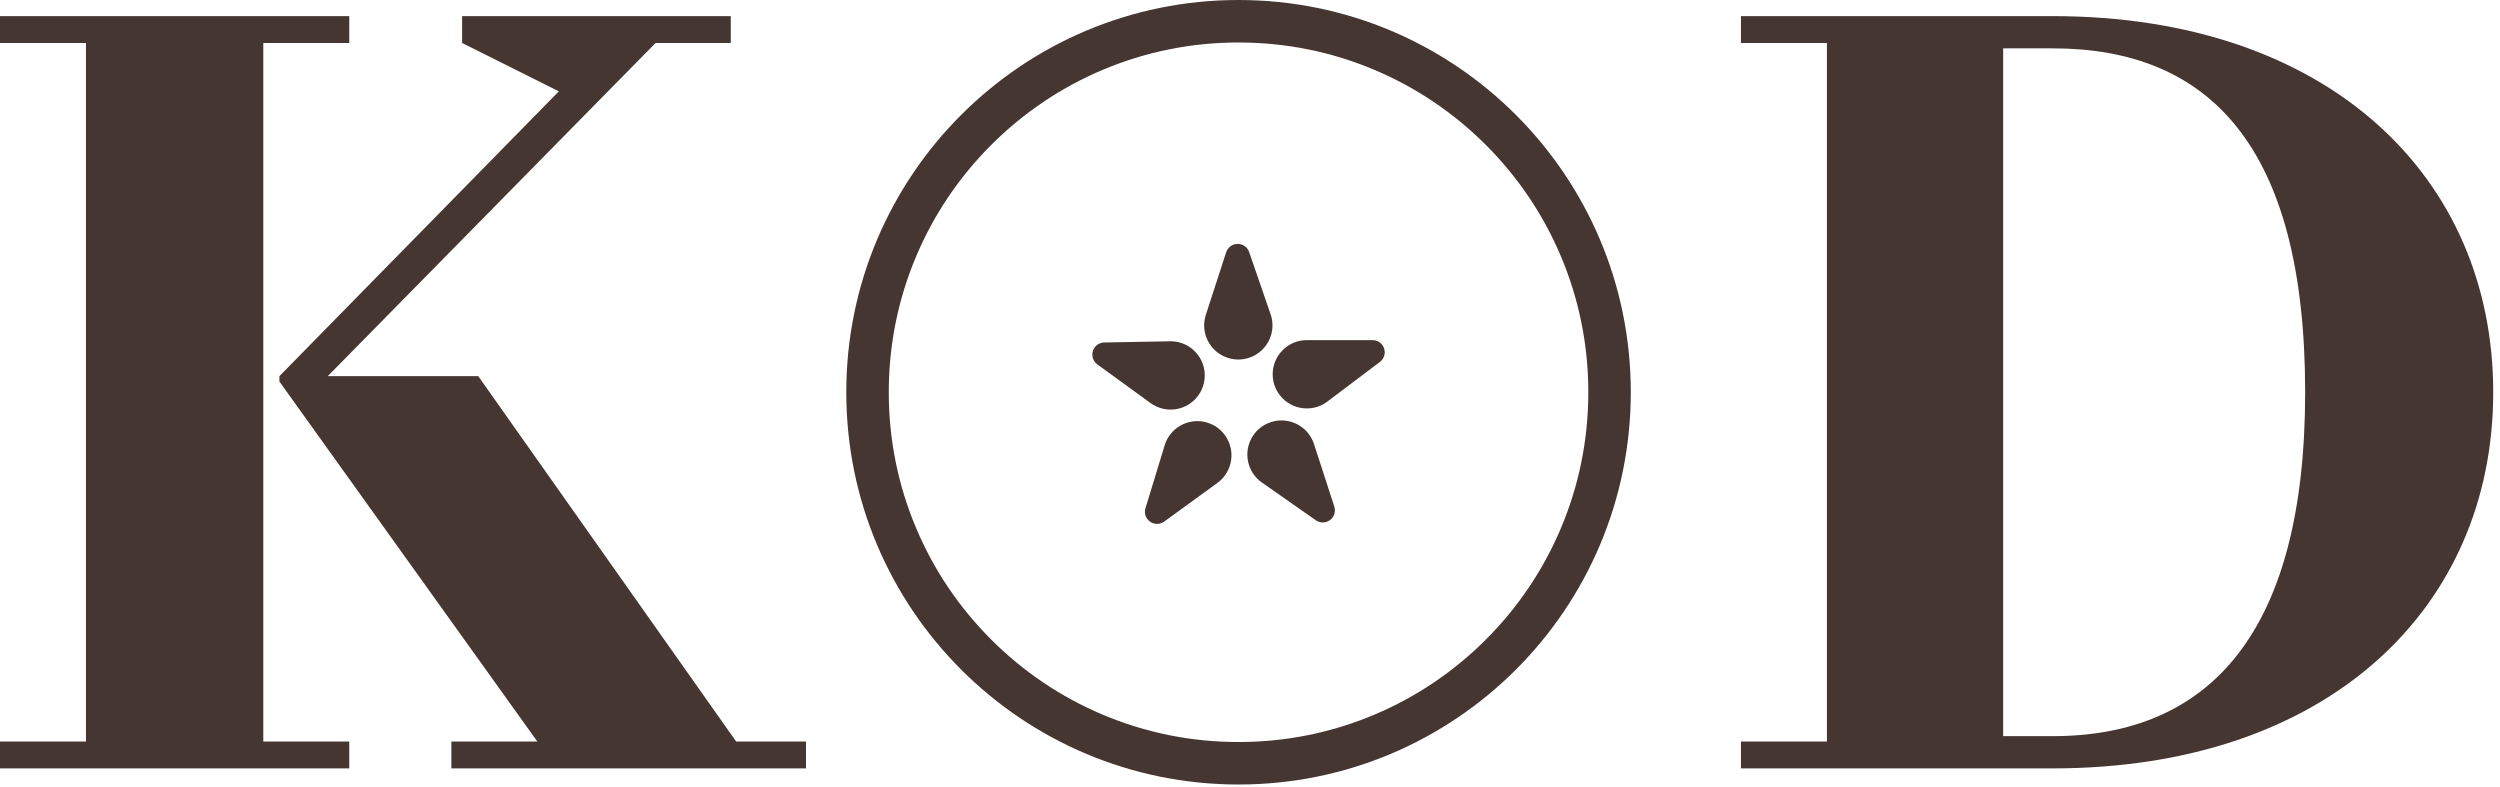
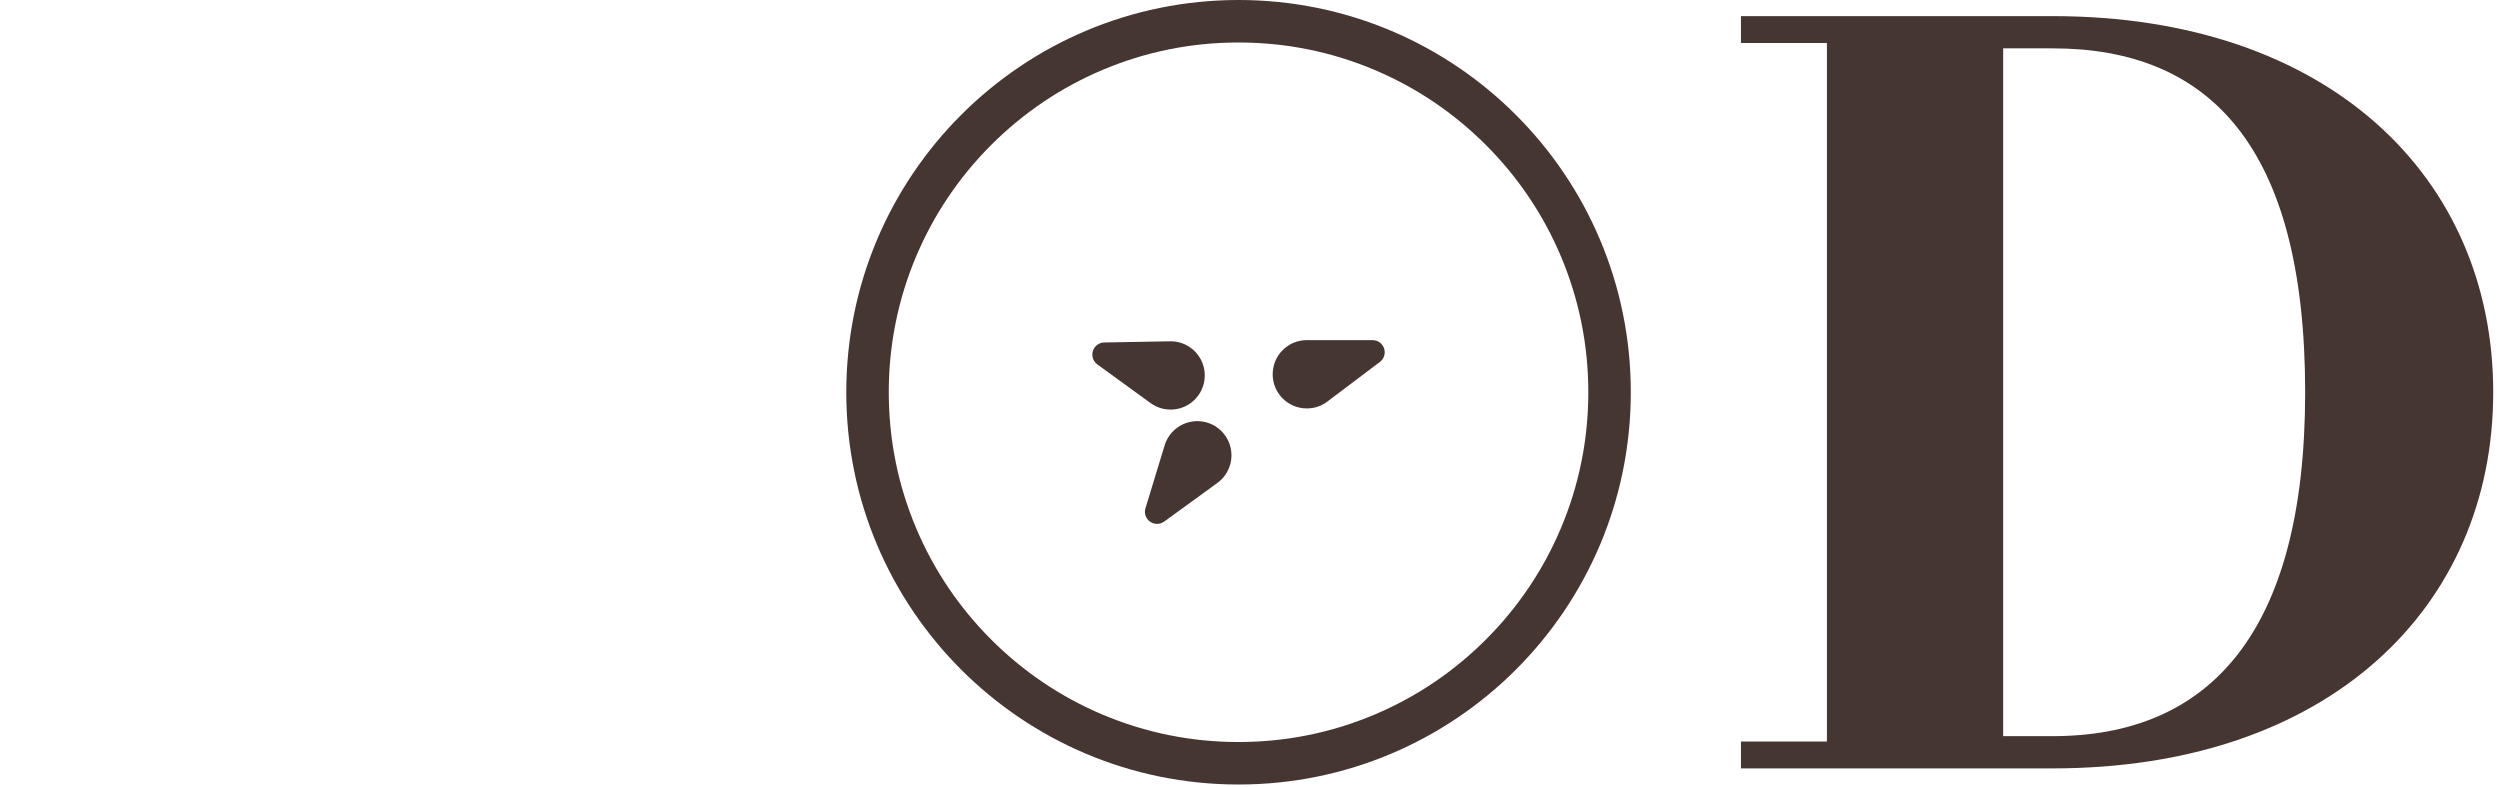
<svg xmlns="http://www.w3.org/2000/svg" width="308" height="97" viewBox="0 0 308 97" fill="none">
  <g clip-path="url(#clip0_2563_4063)">
-     <path d="M0 91.356H10.592V5.296H0V1.986H43.03V5.296H32.438V91.356H43.03V94.666H0V91.356ZM80.765 5.296L40.382 46.34H58.919L90.694 91.356H99.3V94.666H55.608V91.356H66.2L34.424 47.002V46.34L68.849 11.254L56.932 5.296V1.986H90.032V5.296H80.765Z" fill="#463631" />
    <path d="M214.484 94.666V91.356H225.076V5.296H214.484V1.986H252.881C286.907 1.986 307.165 21.846 307.165 48.326C307.165 74.806 286.907 94.666 252.881 94.666H214.484ZM252.881 90.694C272.079 90.694 283.995 78.116 283.995 48.326C283.995 17.874 272.079 5.958 252.881 5.958H246.79V90.694L252.881 90.694Z" fill="#463631" />
    <path d="M152.588 5.235C158.406 5.235 164.049 6.374 169.36 8.62C174.491 10.791 179.099 13.898 183.058 17.856C187.016 21.815 190.123 26.423 192.294 31.554C194.54 36.865 195.679 42.508 195.679 48.326C195.679 54.145 194.54 59.788 192.294 65.098C190.123 70.229 187.016 74.838 183.058 78.796C179.099 82.754 174.491 85.862 169.36 88.032C164.049 90.278 158.406 91.417 152.588 91.417C146.769 91.417 141.127 90.278 135.816 88.032C130.685 85.862 126.076 82.754 122.118 78.796C118.16 74.838 115.052 70.229 112.882 65.098C110.636 59.788 109.497 54.145 109.497 48.326C109.497 42.508 110.636 36.865 112.882 31.554C115.052 26.423 118.16 21.815 122.118 17.856C126.076 13.898 130.685 10.791 135.816 8.62C141.127 6.374 146.769 5.235 152.588 5.235ZM152.588 0C125.898 0 104.262 21.636 104.262 48.326C104.262 75.016 125.898 96.652 152.588 96.652C179.278 96.652 200.914 75.016 200.914 48.326C200.914 21.636 179.278 0 152.588 0Z" fill="#463631" />
-     <path d="M163.429 64.292C162.964 64.443 162.48 64.355 162.108 64.094L162.106 64.092L155.532 59.493L155.387 59.392C154.701 58.889 154.162 58.174 153.879 57.303C153.161 55.093 154.369 52.72 156.581 52.001C158.791 51.283 161.165 52.493 161.883 54.703L164.388 62.411C164.642 63.195 164.213 64.037 163.429 64.292Z" fill="#463631" />
    <path d="M141.341 63.929C141.053 63.533 140.988 63.046 141.12 62.612L141.122 62.609L143.464 54.935L143.515 54.767C143.782 53.959 144.295 53.225 145.036 52.687C146.916 51.321 149.547 51.737 150.914 53.618C152.28 55.498 151.863 58.13 149.983 59.496L143.426 64.26C142.759 64.744 141.826 64.597 141.341 63.929Z" fill="#463631" />
    <path d="M134.859 42.81C135.147 42.414 135.591 42.201 136.044 42.193L136.048 42.193L144.069 42.049L144.246 42.046C145.096 42.05 145.953 42.312 146.693 42.85C148.573 44.216 148.991 46.846 147.624 48.727C146.259 50.607 143.627 51.024 141.747 49.658L135.19 44.894C134.523 44.41 134.375 43.477 134.859 42.81Z" fill="#463631" />
-     <path d="M152.944 30.119C153.409 30.271 153.749 30.627 153.897 31.056L153.897 31.059L156.513 38.644L156.571 38.81C156.829 39.62 156.846 40.516 156.563 41.387C155.845 43.597 153.472 44.807 151.26 44.088C149.05 43.37 147.841 40.996 148.559 38.786L151.063 31.078C151.318 30.294 152.16 29.865 152.944 30.119Z" fill="#463631" />
    <path d="M170.598 43.396C170.598 43.885 170.365 44.318 170.003 44.591L169.999 44.593L163.594 49.424L163.454 49.531C162.763 50.027 161.916 50.319 161.001 50.319C158.677 50.319 156.793 48.437 156.793 46.111C156.793 43.788 158.677 41.903 161.001 41.903H169.106C169.93 41.903 170.598 42.571 170.598 43.396Z" fill="#463631" />
  </g>
  <defs>
    <clipPath id="clip0_2563_4063">
      <rect width="307.165" height="96.652" fill="white" />
    </clipPath>
  </defs>
</svg>